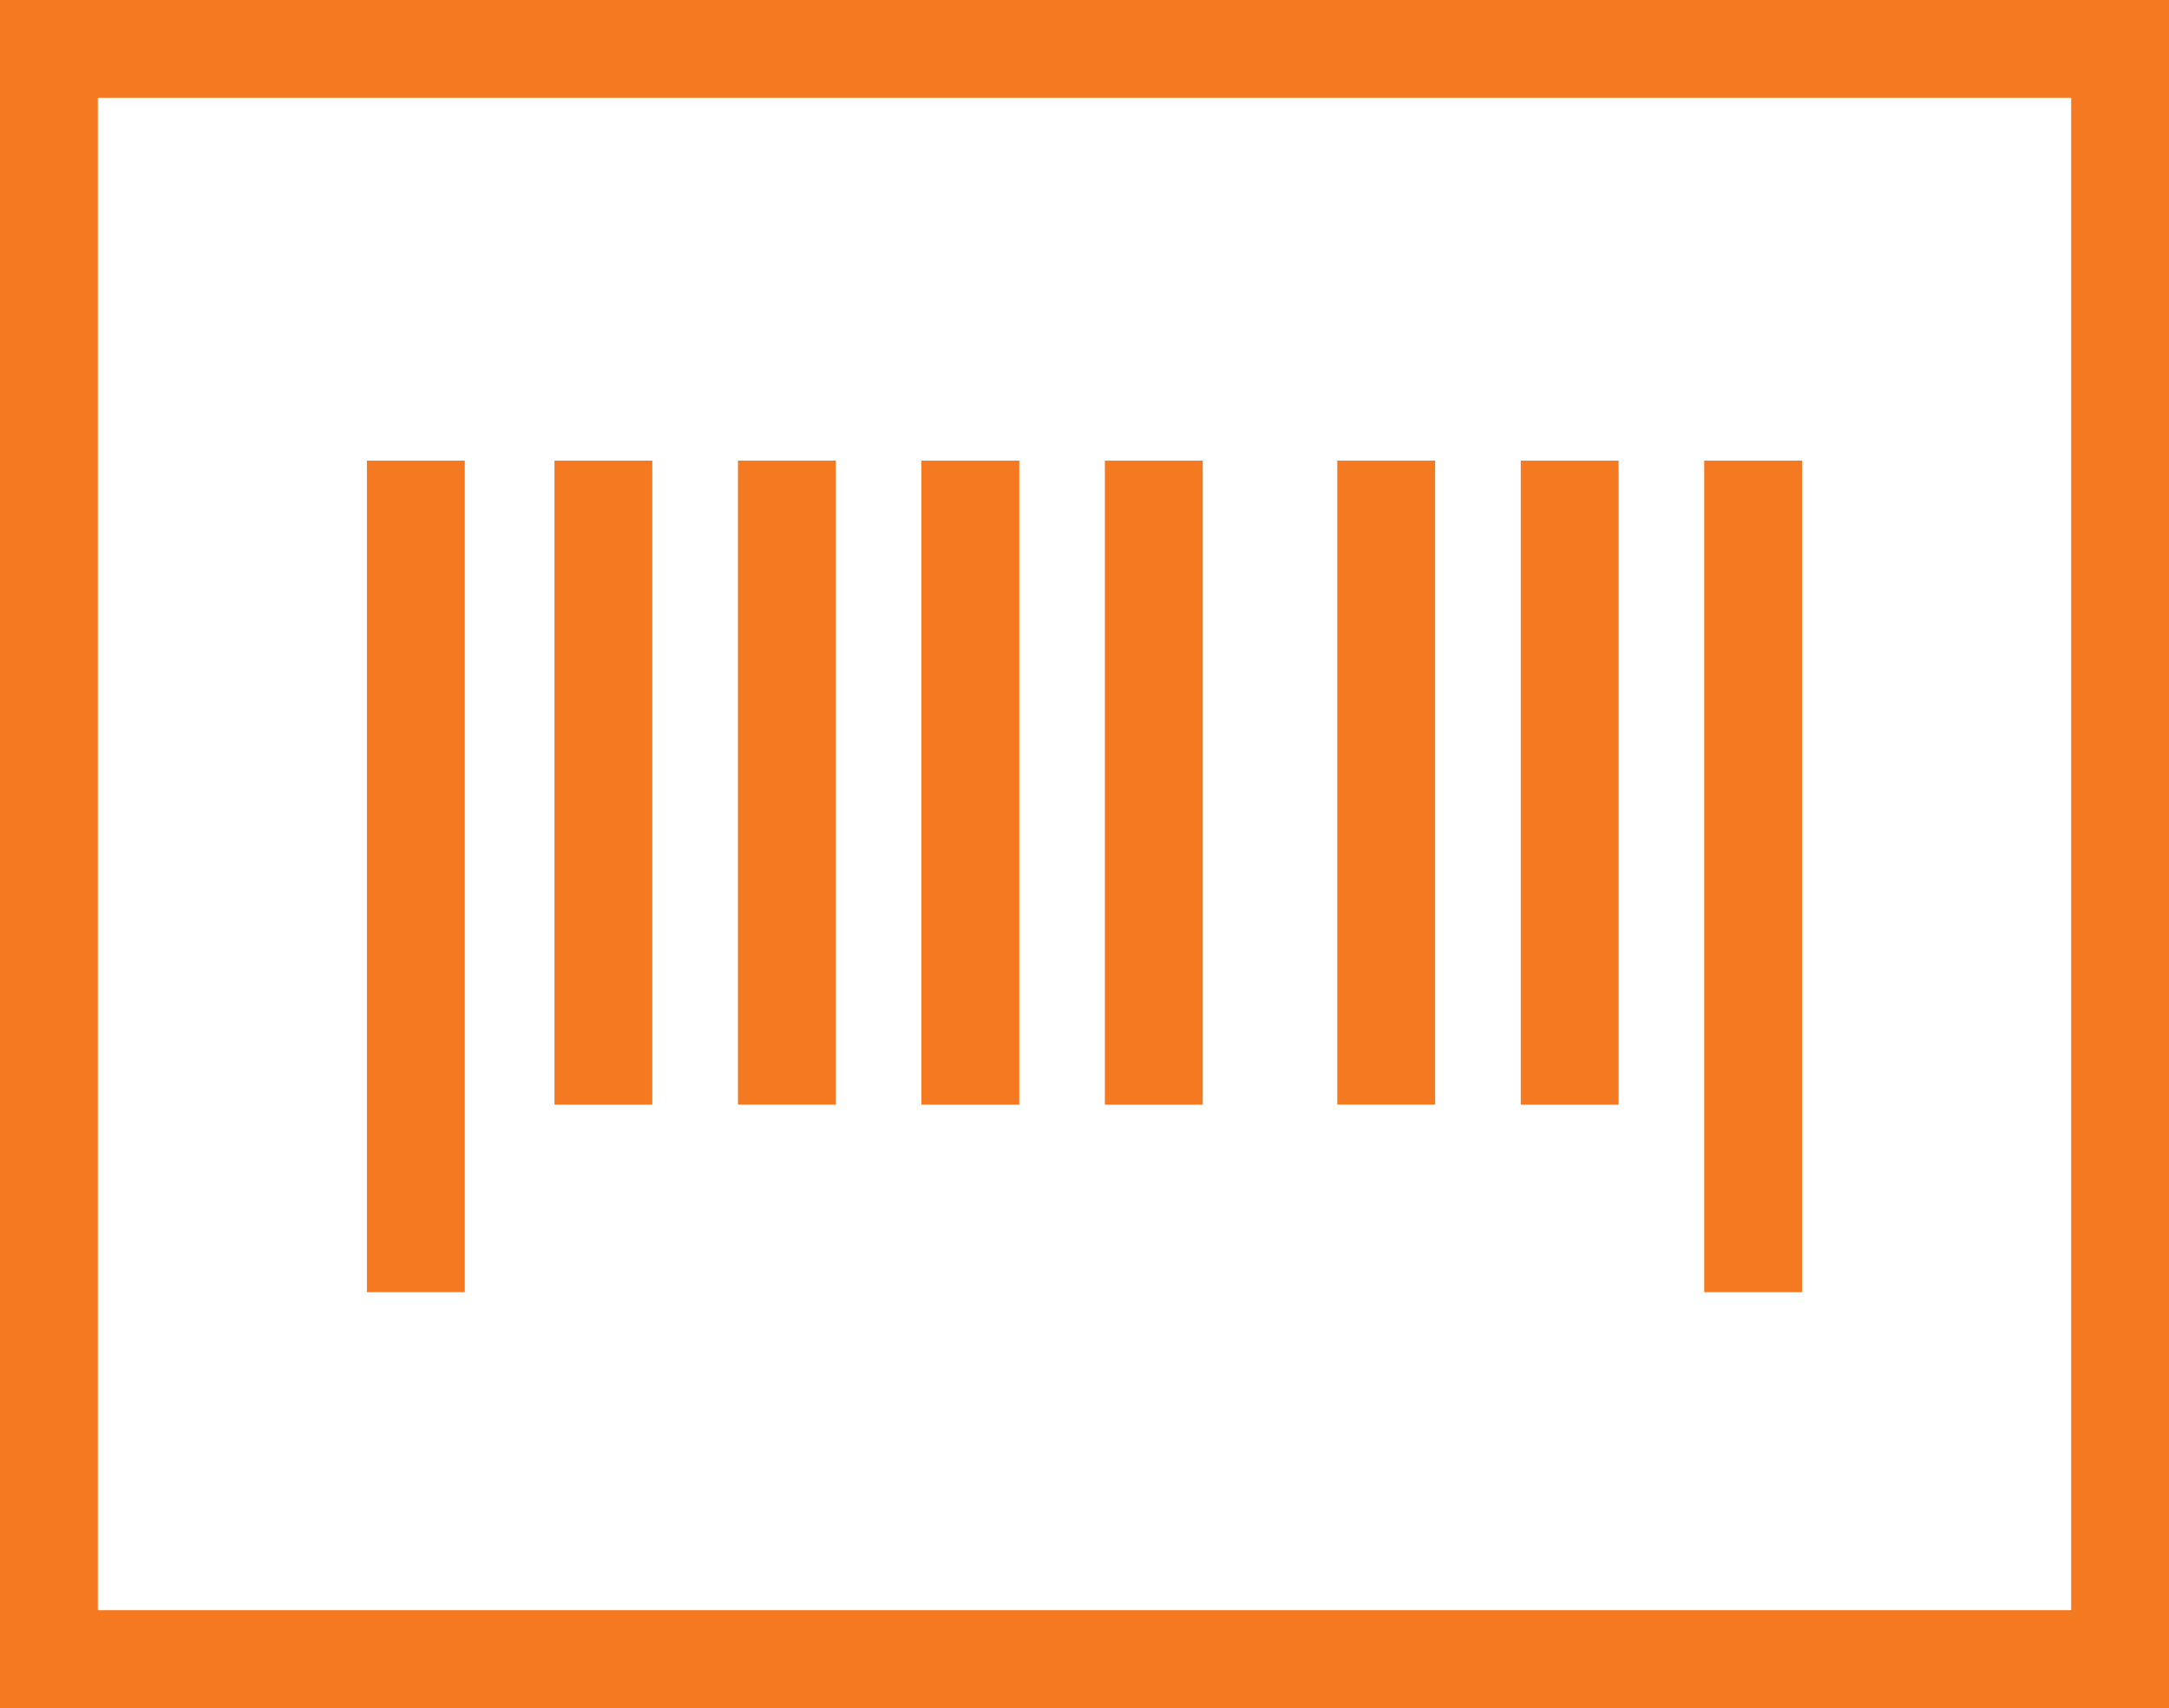
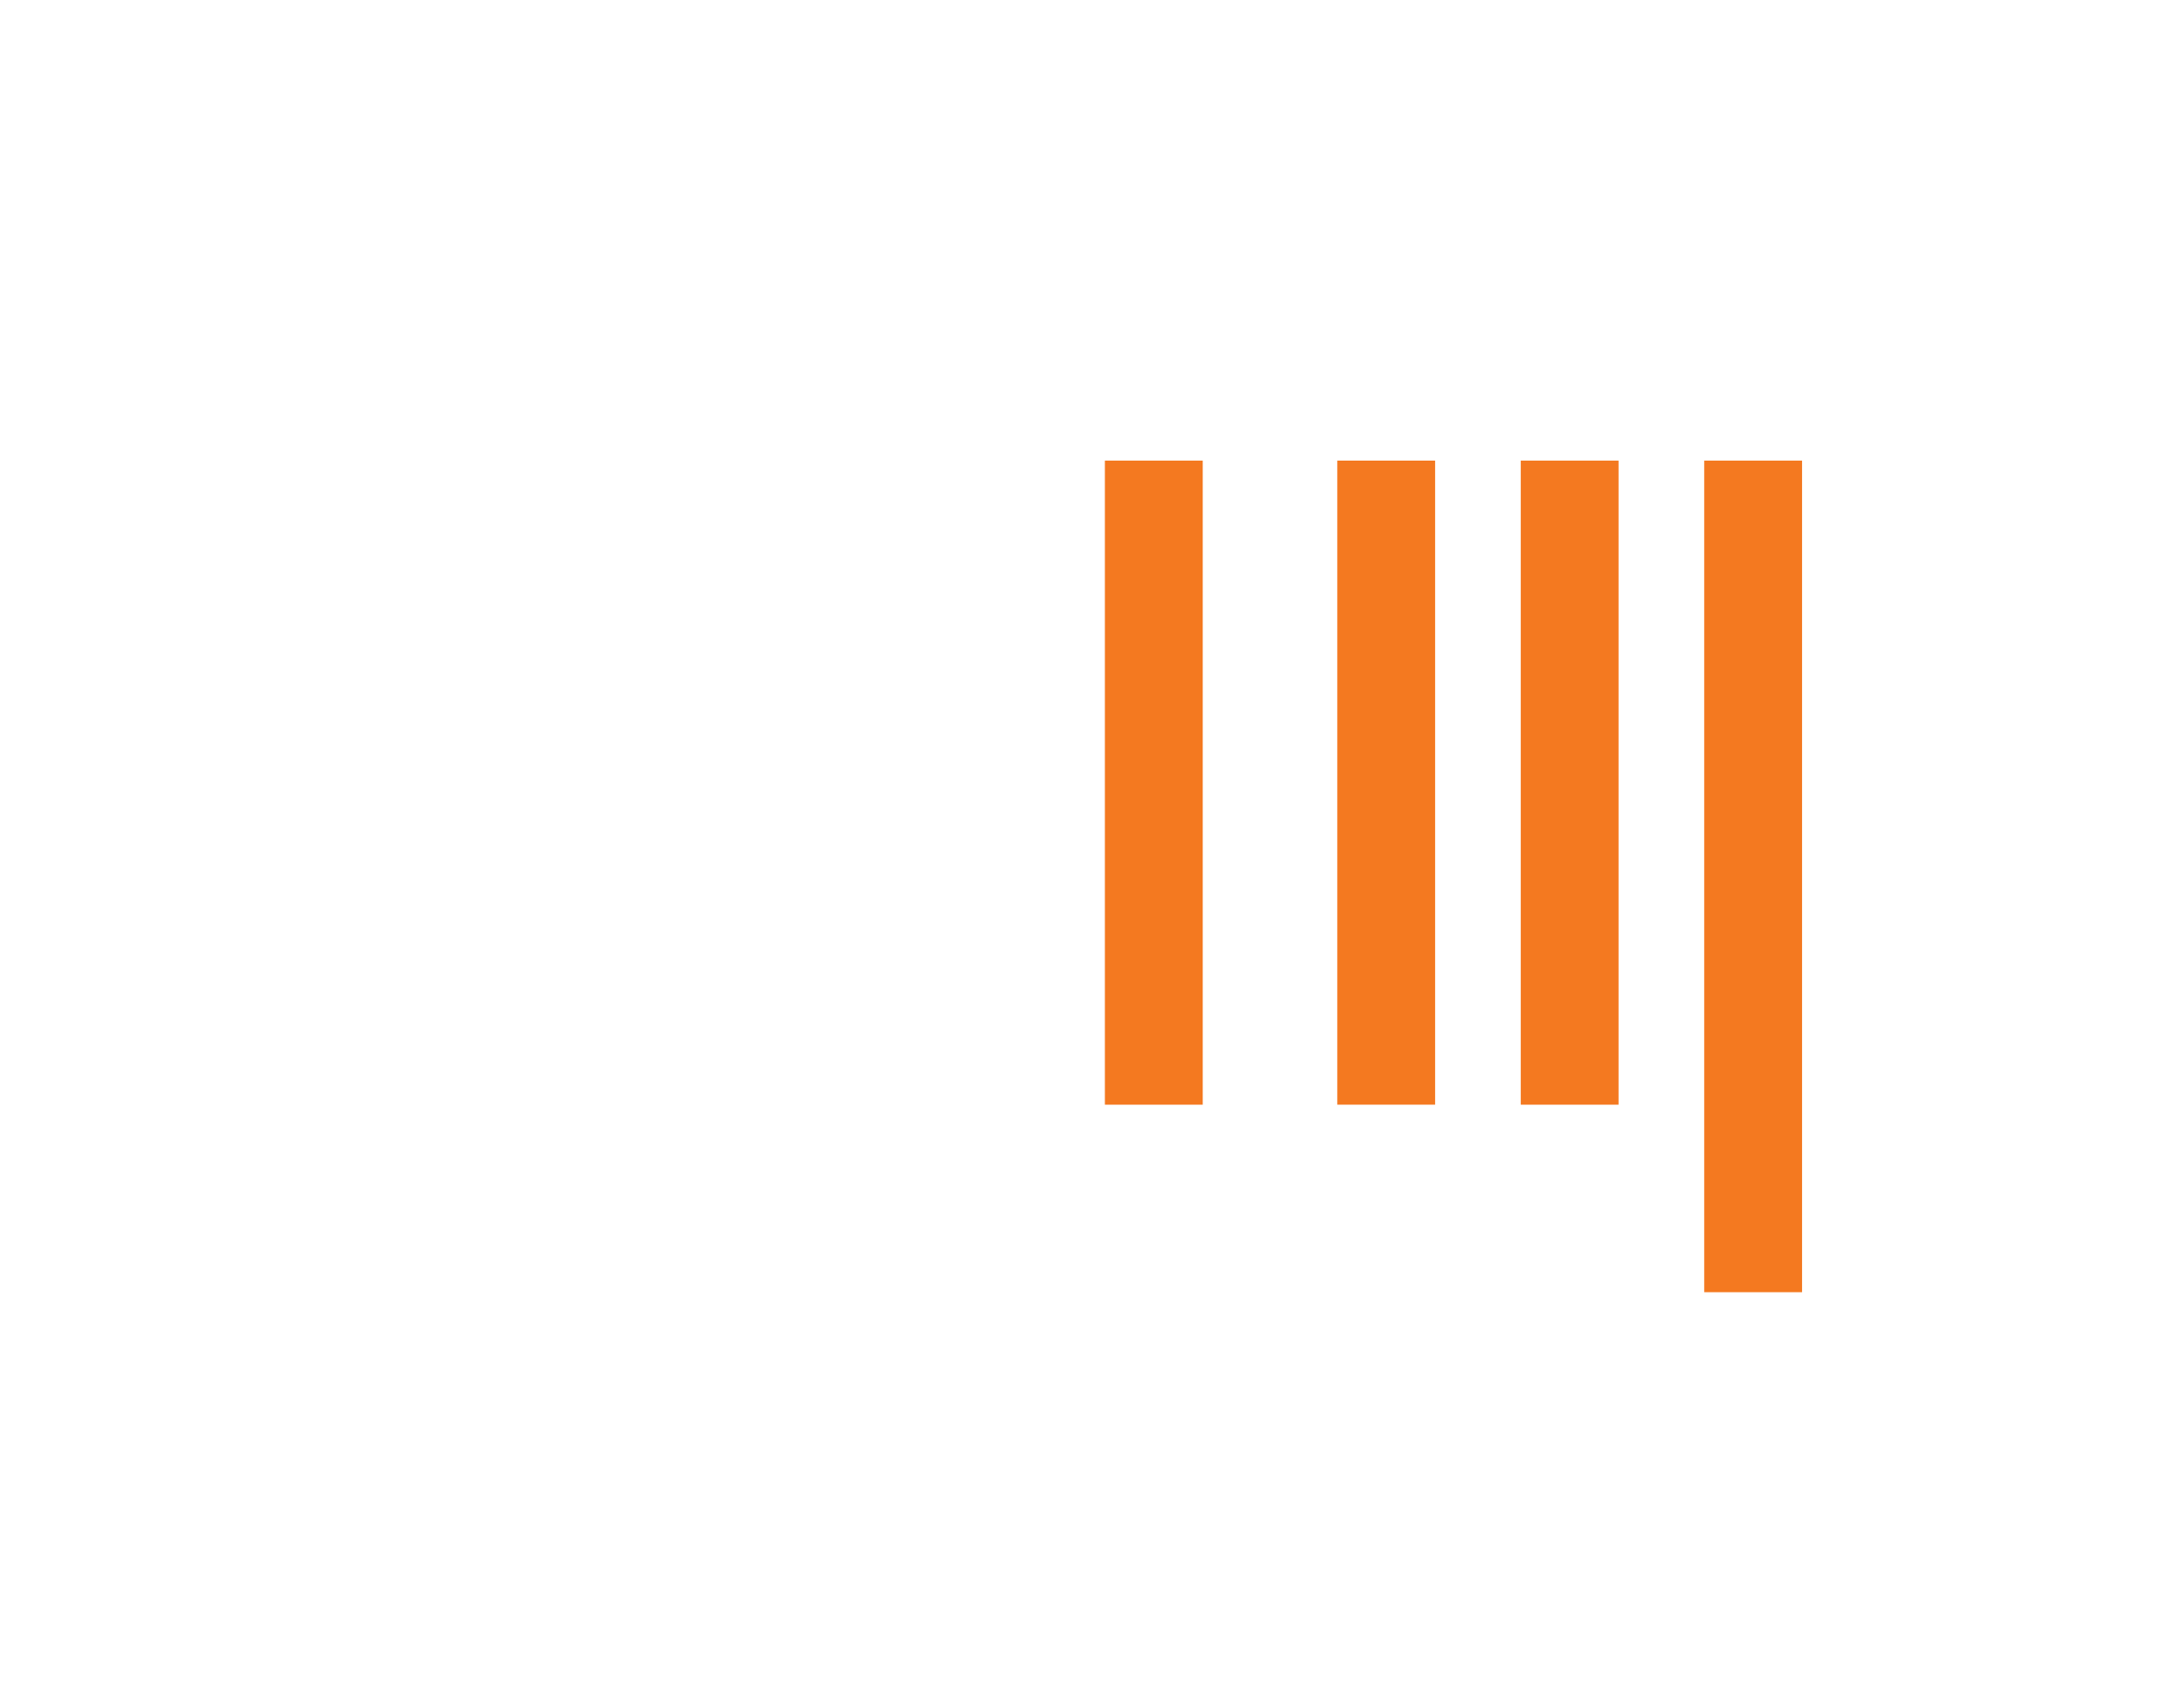
<svg xmlns="http://www.w3.org/2000/svg" version="1.1" id="Layer_1" x="0px" y="0px" viewBox="0 0 53.2 41.9" style="enable-background:new 0 0 53.2 41.9;" xml:space="preserve">
  <style type="text/css">
	.st0{fill-rule:evenodd;clip-rule:evenodd;fill:#F47920;}
</style>
-   <path class="st0" d="M13.6,27.1H16V11.3h-2.4V27.1z" />
-   <path class="st0" d="M9,31.7h2.4V11.3H9V31.7z" />
-   <path class="st0" d="M22.6,27.1H25V11.3h-2.4V27.1z" />
  <path class="st0" d="M32.8,27.1h2.4V11.3h-2.4V27.1z" />
-   <path class="st0" d="M18.1,27.1h2.4V11.3h-2.4V27.1z" />
  <path class="st0" d="M27.1,27.1h2.4V11.3h-2.4V27.1z" />
  <path class="st0" d="M37.3,27.1h2.4V11.3h-2.4V27.1z" />
  <path class="st0" d="M41.8,31.7h2.4V11.3h-2.4V31.7z" />
-   <path class="st0" d="M0,41.9h53.2V0H0V41.9z M2.4,39.5h48.4V2.4H2.4V39.5z" />
</svg>